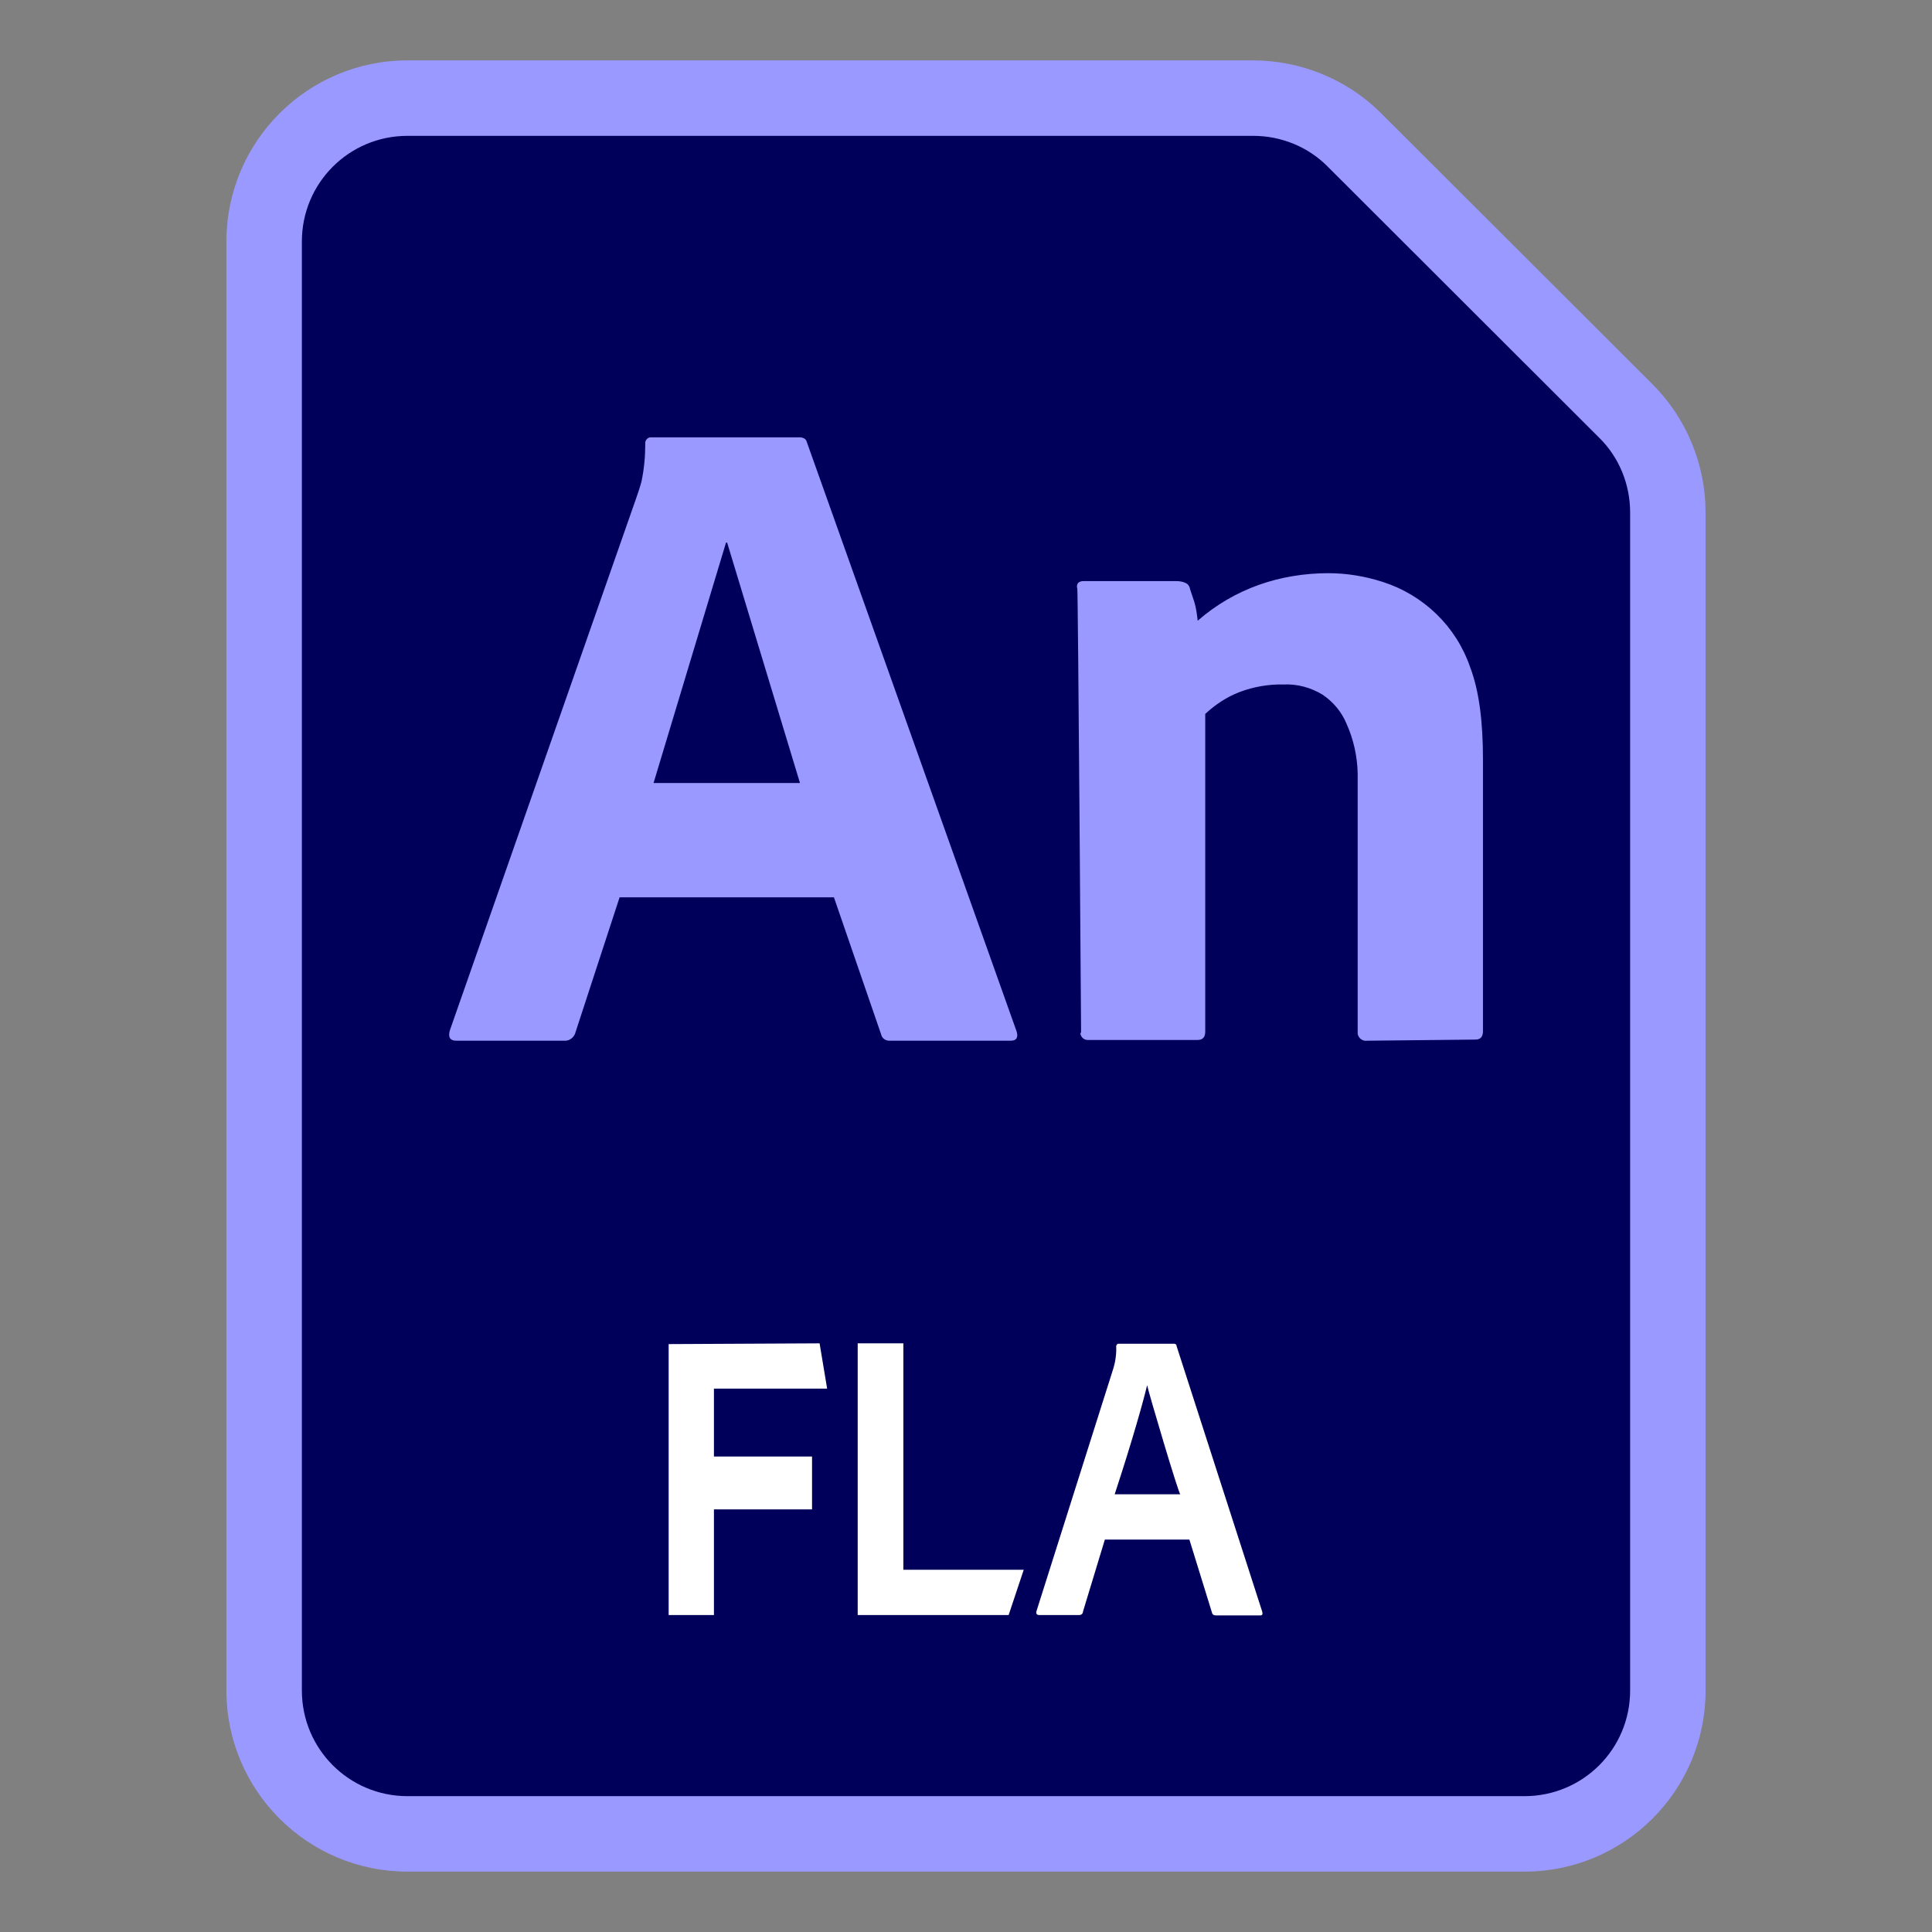
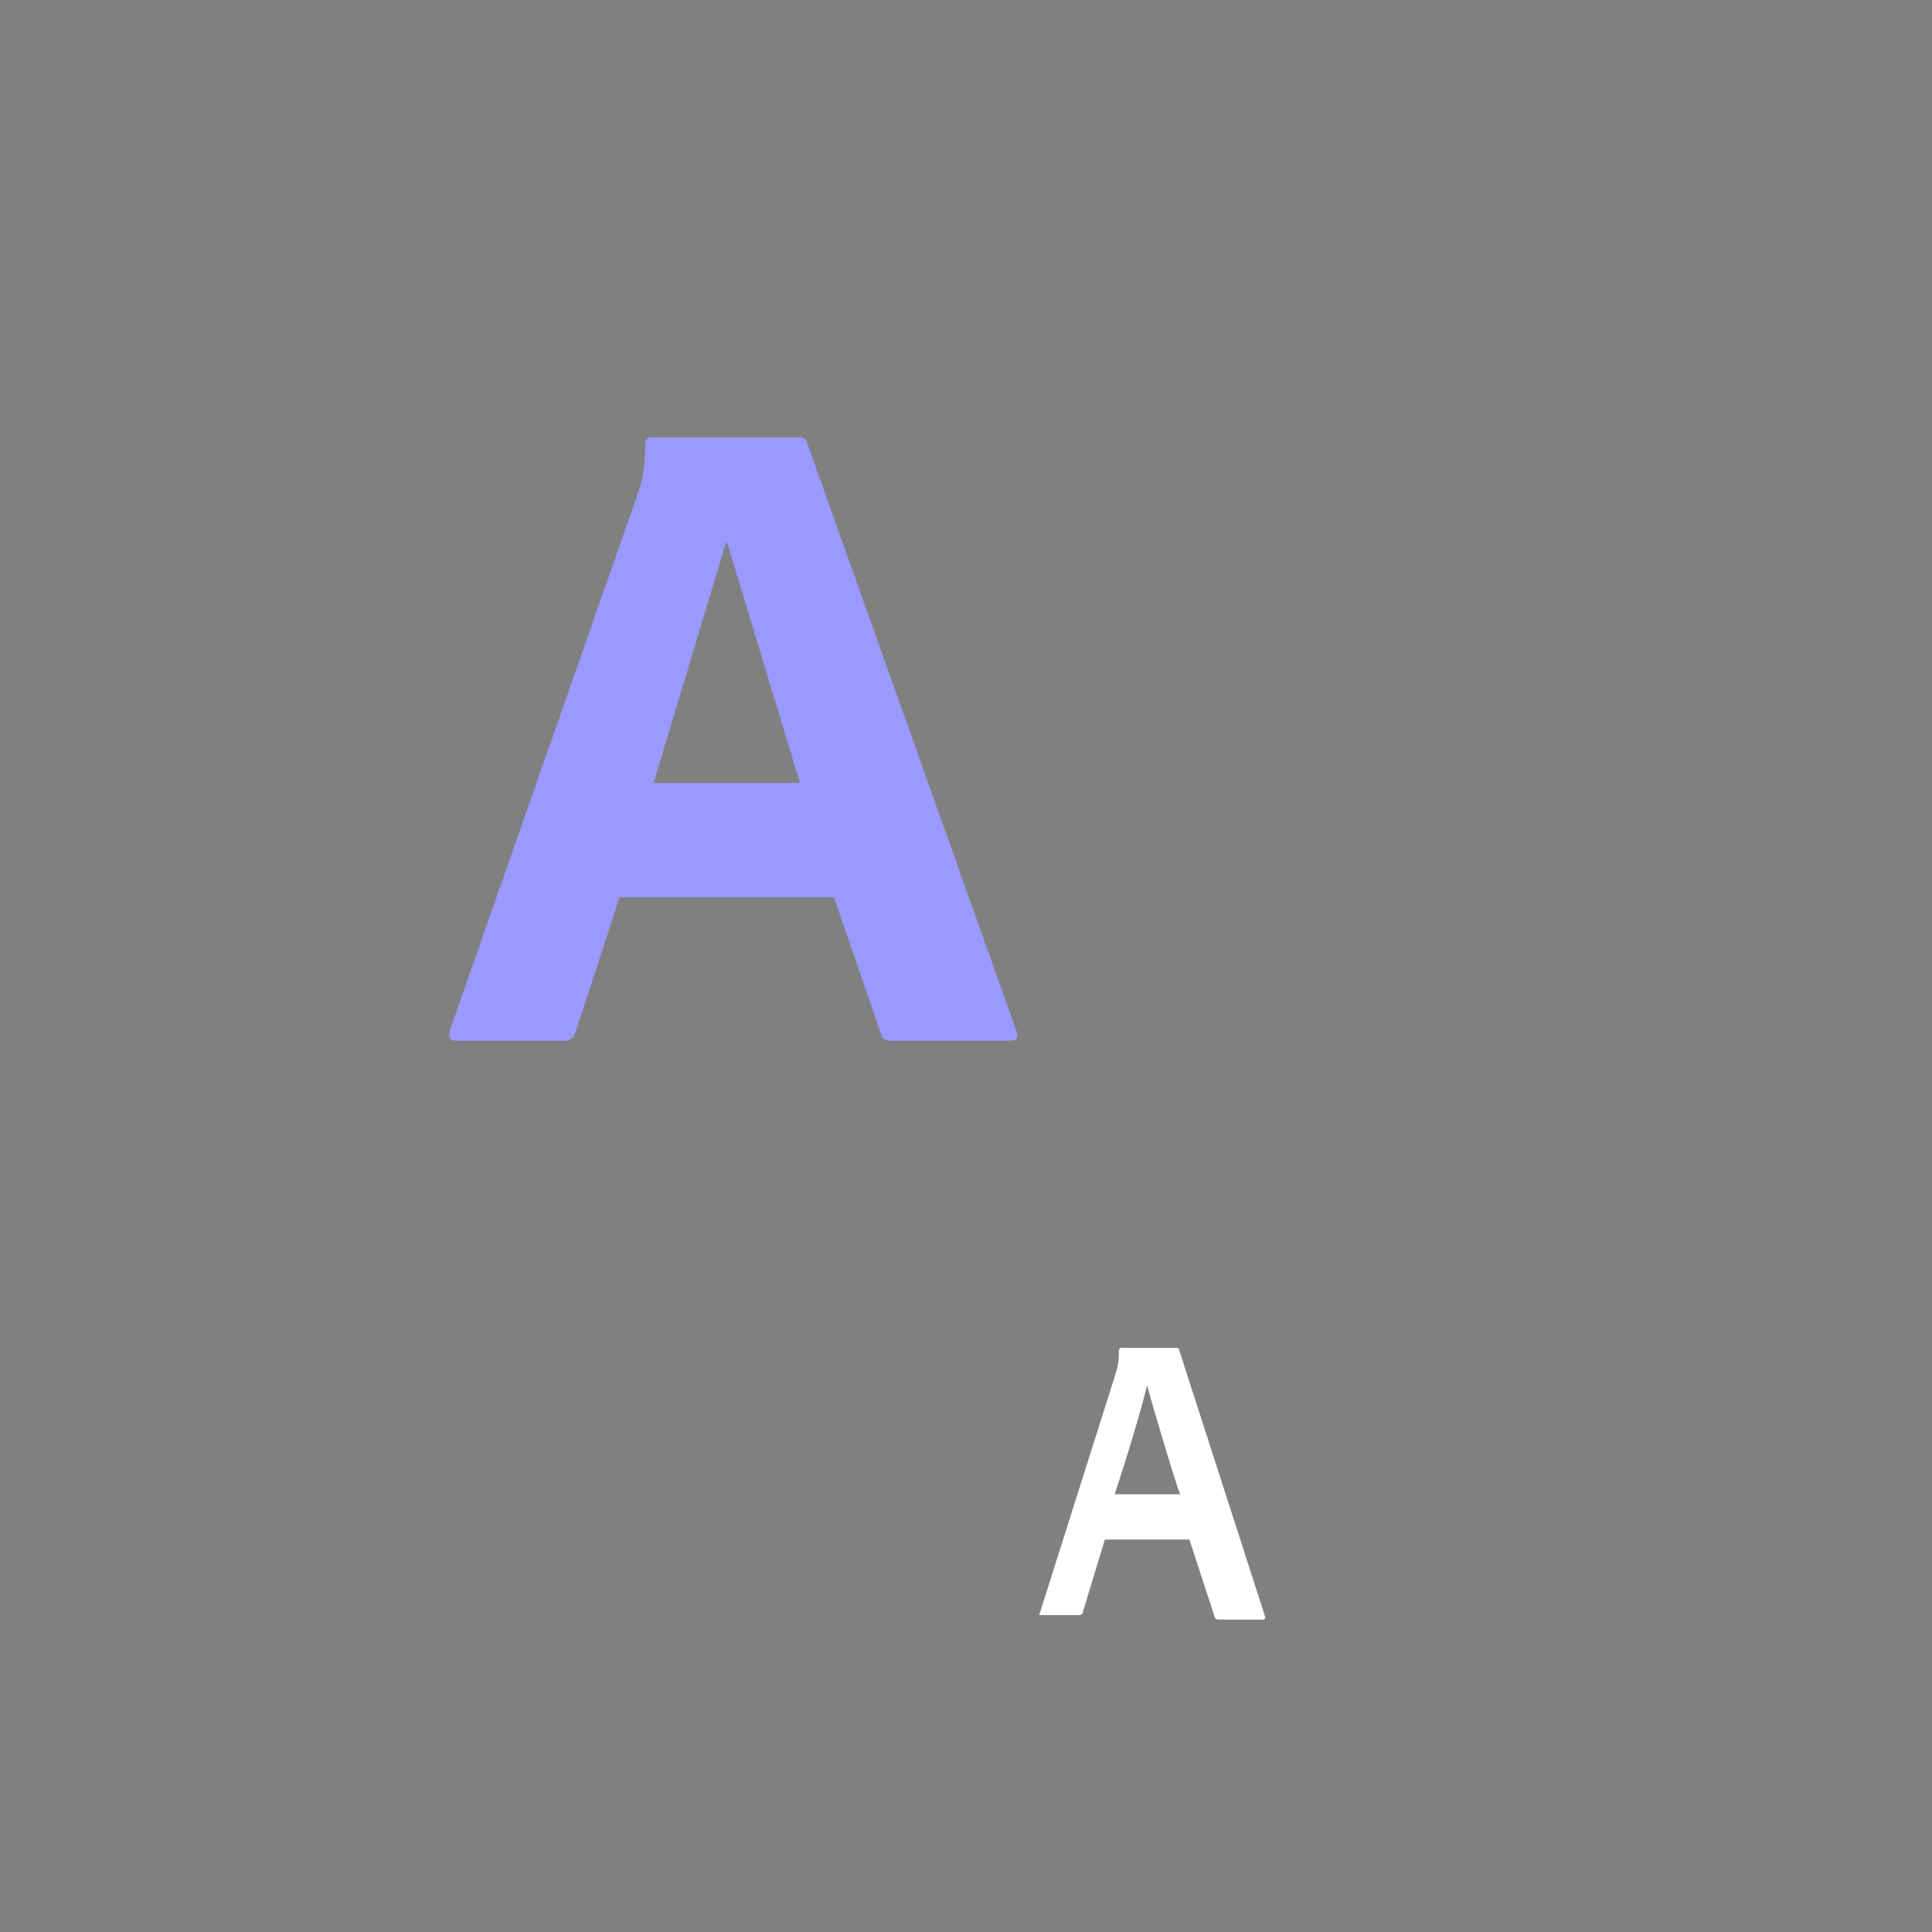
<svg xmlns="http://www.w3.org/2000/svg" id="Layer_1" enable-background="new 0 0 512 512" height="512" viewBox="0 0 512 512" width="512">
  <rect x="0" y="0" width="512" height="512" fill="#808080" stroke="none" />
-   <path d="m444 140.9v299.1c0 25.4-20.6 46-46 46h-284c-25.4 0-46-20.6-46-46v-368c0-25.4 20.6-46 46-46h215c12.2 0 23.9 4.8 32.5 13.5l69 68.9c8.6 8.6 13.5 20.3 13.5 32.5z" fill="#00005b" />
-   <path d="m332.1 36c7.4 0 14.6 2.9 19.8 8.2l71.9 71.8c5.3 5.2 8.2 12.4 8.2 19.8v312.2c0 15.5-12.5 28-28 28h-296c-15.5 0-28-12.5-28-28v-384c0-15.5 12.5-28 28-28zm0-20h-224.1c-26.5 0-48 21.5-48 48v384c0 26.5 21.5 48 48 48h296c26.5 0 48-21.5 48-48v-312.1c0-12.7-5-25-14-34l-72-71.9c-9-9-21.3-14-34-14z" fill="#99f" />
  <g id="Outlined_Mnemonics_Logos">
    <g id="An" fill="#99f">
      <path d="m221 237.8h-56.8l-11.7 35.8c-.3 1.3-1.6 2.3-2.9 2.2h-28.7c-1.6 0-2.2-.9-1.7-2.7l49.3-140.8c.5-1.5 1-2.8 1.5-4.7.7-3.3 1-6.6 1-10-.1-.8.5-1.6 1.3-1.7h39.5c1.1 0 1.8.4 2 1.2l55.6 156.2c.5 1.6 0 2.5-1.5 2.5h-32c-1.1.1-2.2-.6-2.4-1.7zm-47.8-30.3h38.8l-19.3-63.7h-.3z" />
-       <path d="m286.5 273.5s-.8-115.7-1-117.5c-.2-.5-.1-1.1.2-1.5.4-.4.9-.5 1.5-.5h24.5c.8 0 1.7.1 2.5.5.7.3 1.1 1 1.2 1.7l1.1 3.3c.5 1.6.7 3.3.9 5 4.8-4.2 10.3-7.4 16.2-9.5s12.2-3.1 18.4-3.1c4.9 0 9.7.8 14.4 2.3 10.9 3.5 19.5 11.8 23.2 22.6 2.4 6.3 3.4 14.5 3.4 24.4v72.1c0 1.5-.7 2.2-2 2.2l-28.7.3c-1.2.2-2.3-.7-2.5-1.8 0-.2 0-.4 0-.6v-68.4c-.1-4.6-1.1-9.1-3-13.3-1.3-3.1-3.5-5.7-6.3-7.6-3.1-1.9-6.8-2.9-10.4-2.7-3.9-.1-7.9.6-11.6 2-3.4 1.3-6.4 3.3-9.1 5.8v84.2c0 1.5-.7 2.2-2 2.2h-28.9c-1.1.1-2-.6-2.2-1.7.1-.1.1-.2.2-.4z" />
    </g>
  </g>
  <g fill="#fff">
-     <path d="m315.2 408h-22.4l-5.8 19.1c0 .5-.4.9-1 .9h-.1-10.5c-.7 0-.9-.4-.7-1.1l20.3-64.1c.6-1.9.9-4 .8-6 0-.3.2-.6.5-.7h.1 14.7c.4 0 .7.2.7.6l22.7 70.4c.2.7 0 1-.5 1h-11.8c-.5 0-.9-.2-1-.7zm-19.8-12h17.4c-.4.1-8.3-26.6-8.8-28.9-.9 3.8-3.7 14-8.6 28.9z" />
-     <path d="m177.2 356.2 40-.2 2 12h-30v18h26v14h-26v28h-12z" />
-     <path d="m239.4 416h31.9l-4 12h-40v-72h12.1z" />
+     <path d="m315.2 408h-22.4l-5.8 19.1c0 .5-.4.9-1 .9h-.1-10.5l20.3-64.1c.6-1.9.9-4 .8-6 0-.3.2-.6.5-.7h.1 14.7c.4 0 .7.2.7.6l22.7 70.4c.2.7 0 1-.5 1h-11.8c-.5 0-.9-.2-1-.7zm-19.8-12h17.4c-.4.1-8.3-26.6-8.8-28.9-.9 3.8-3.7 14-8.6 28.9z" />
  </g>
</svg>